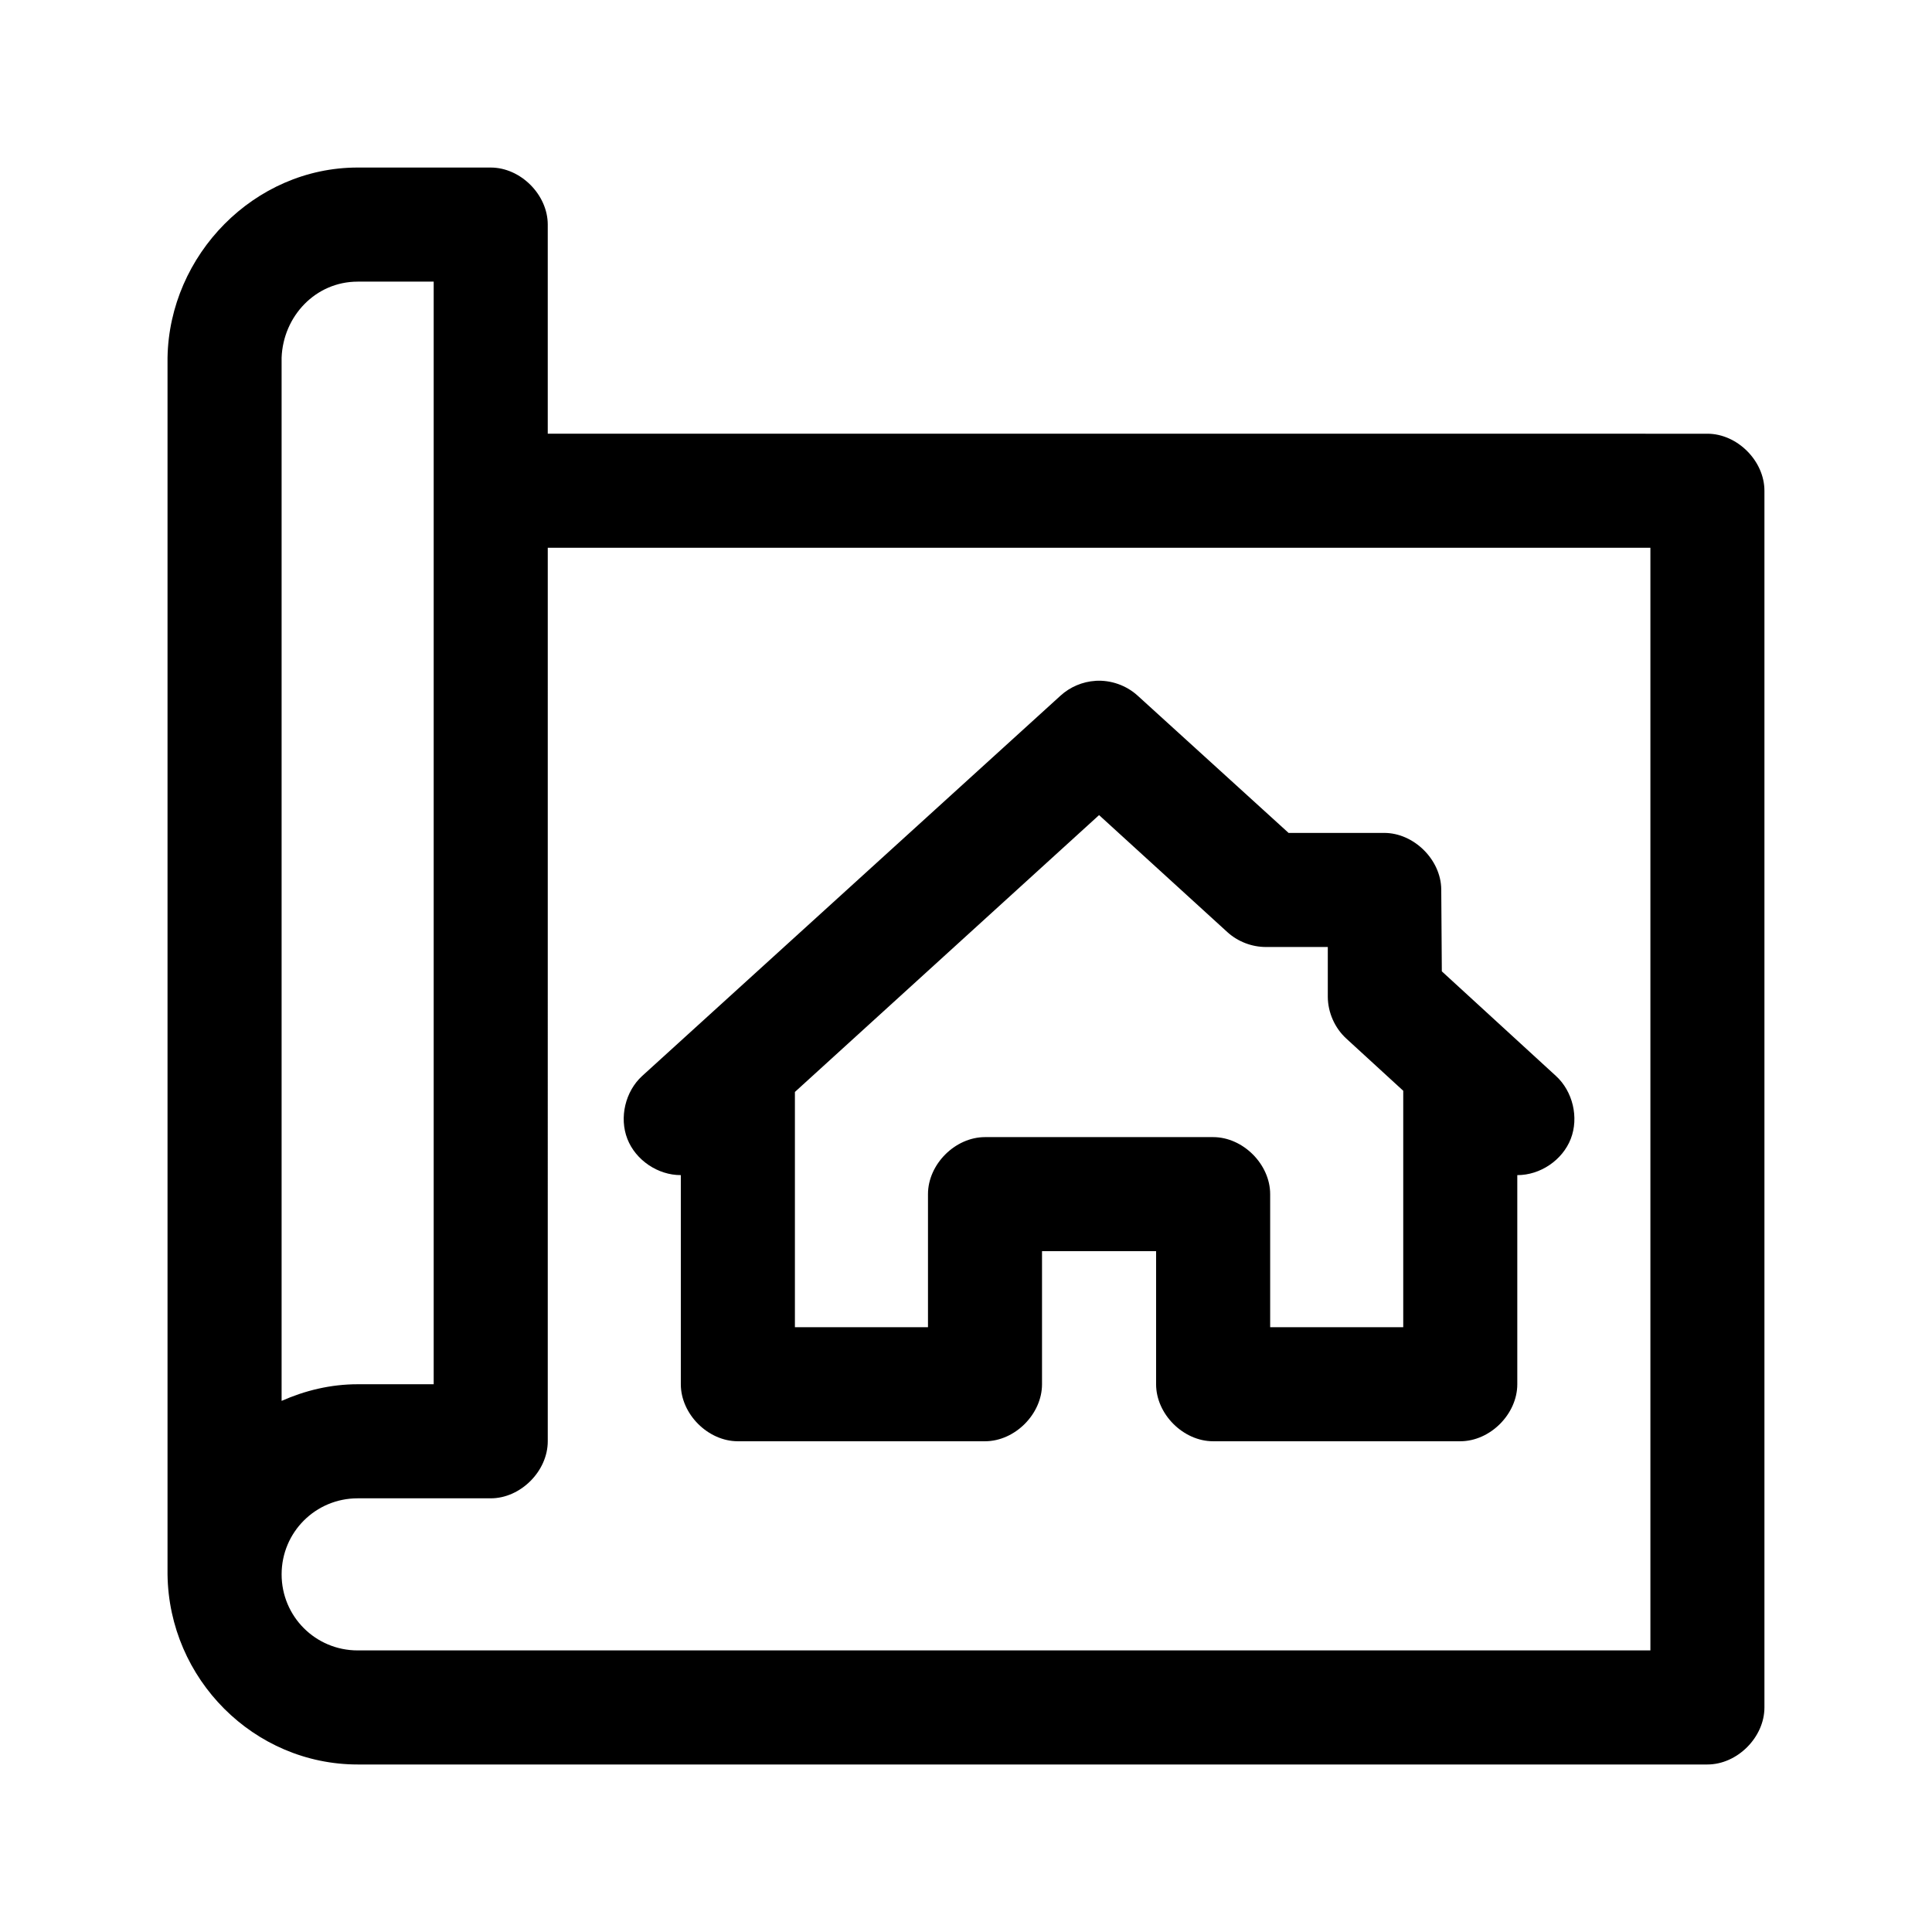
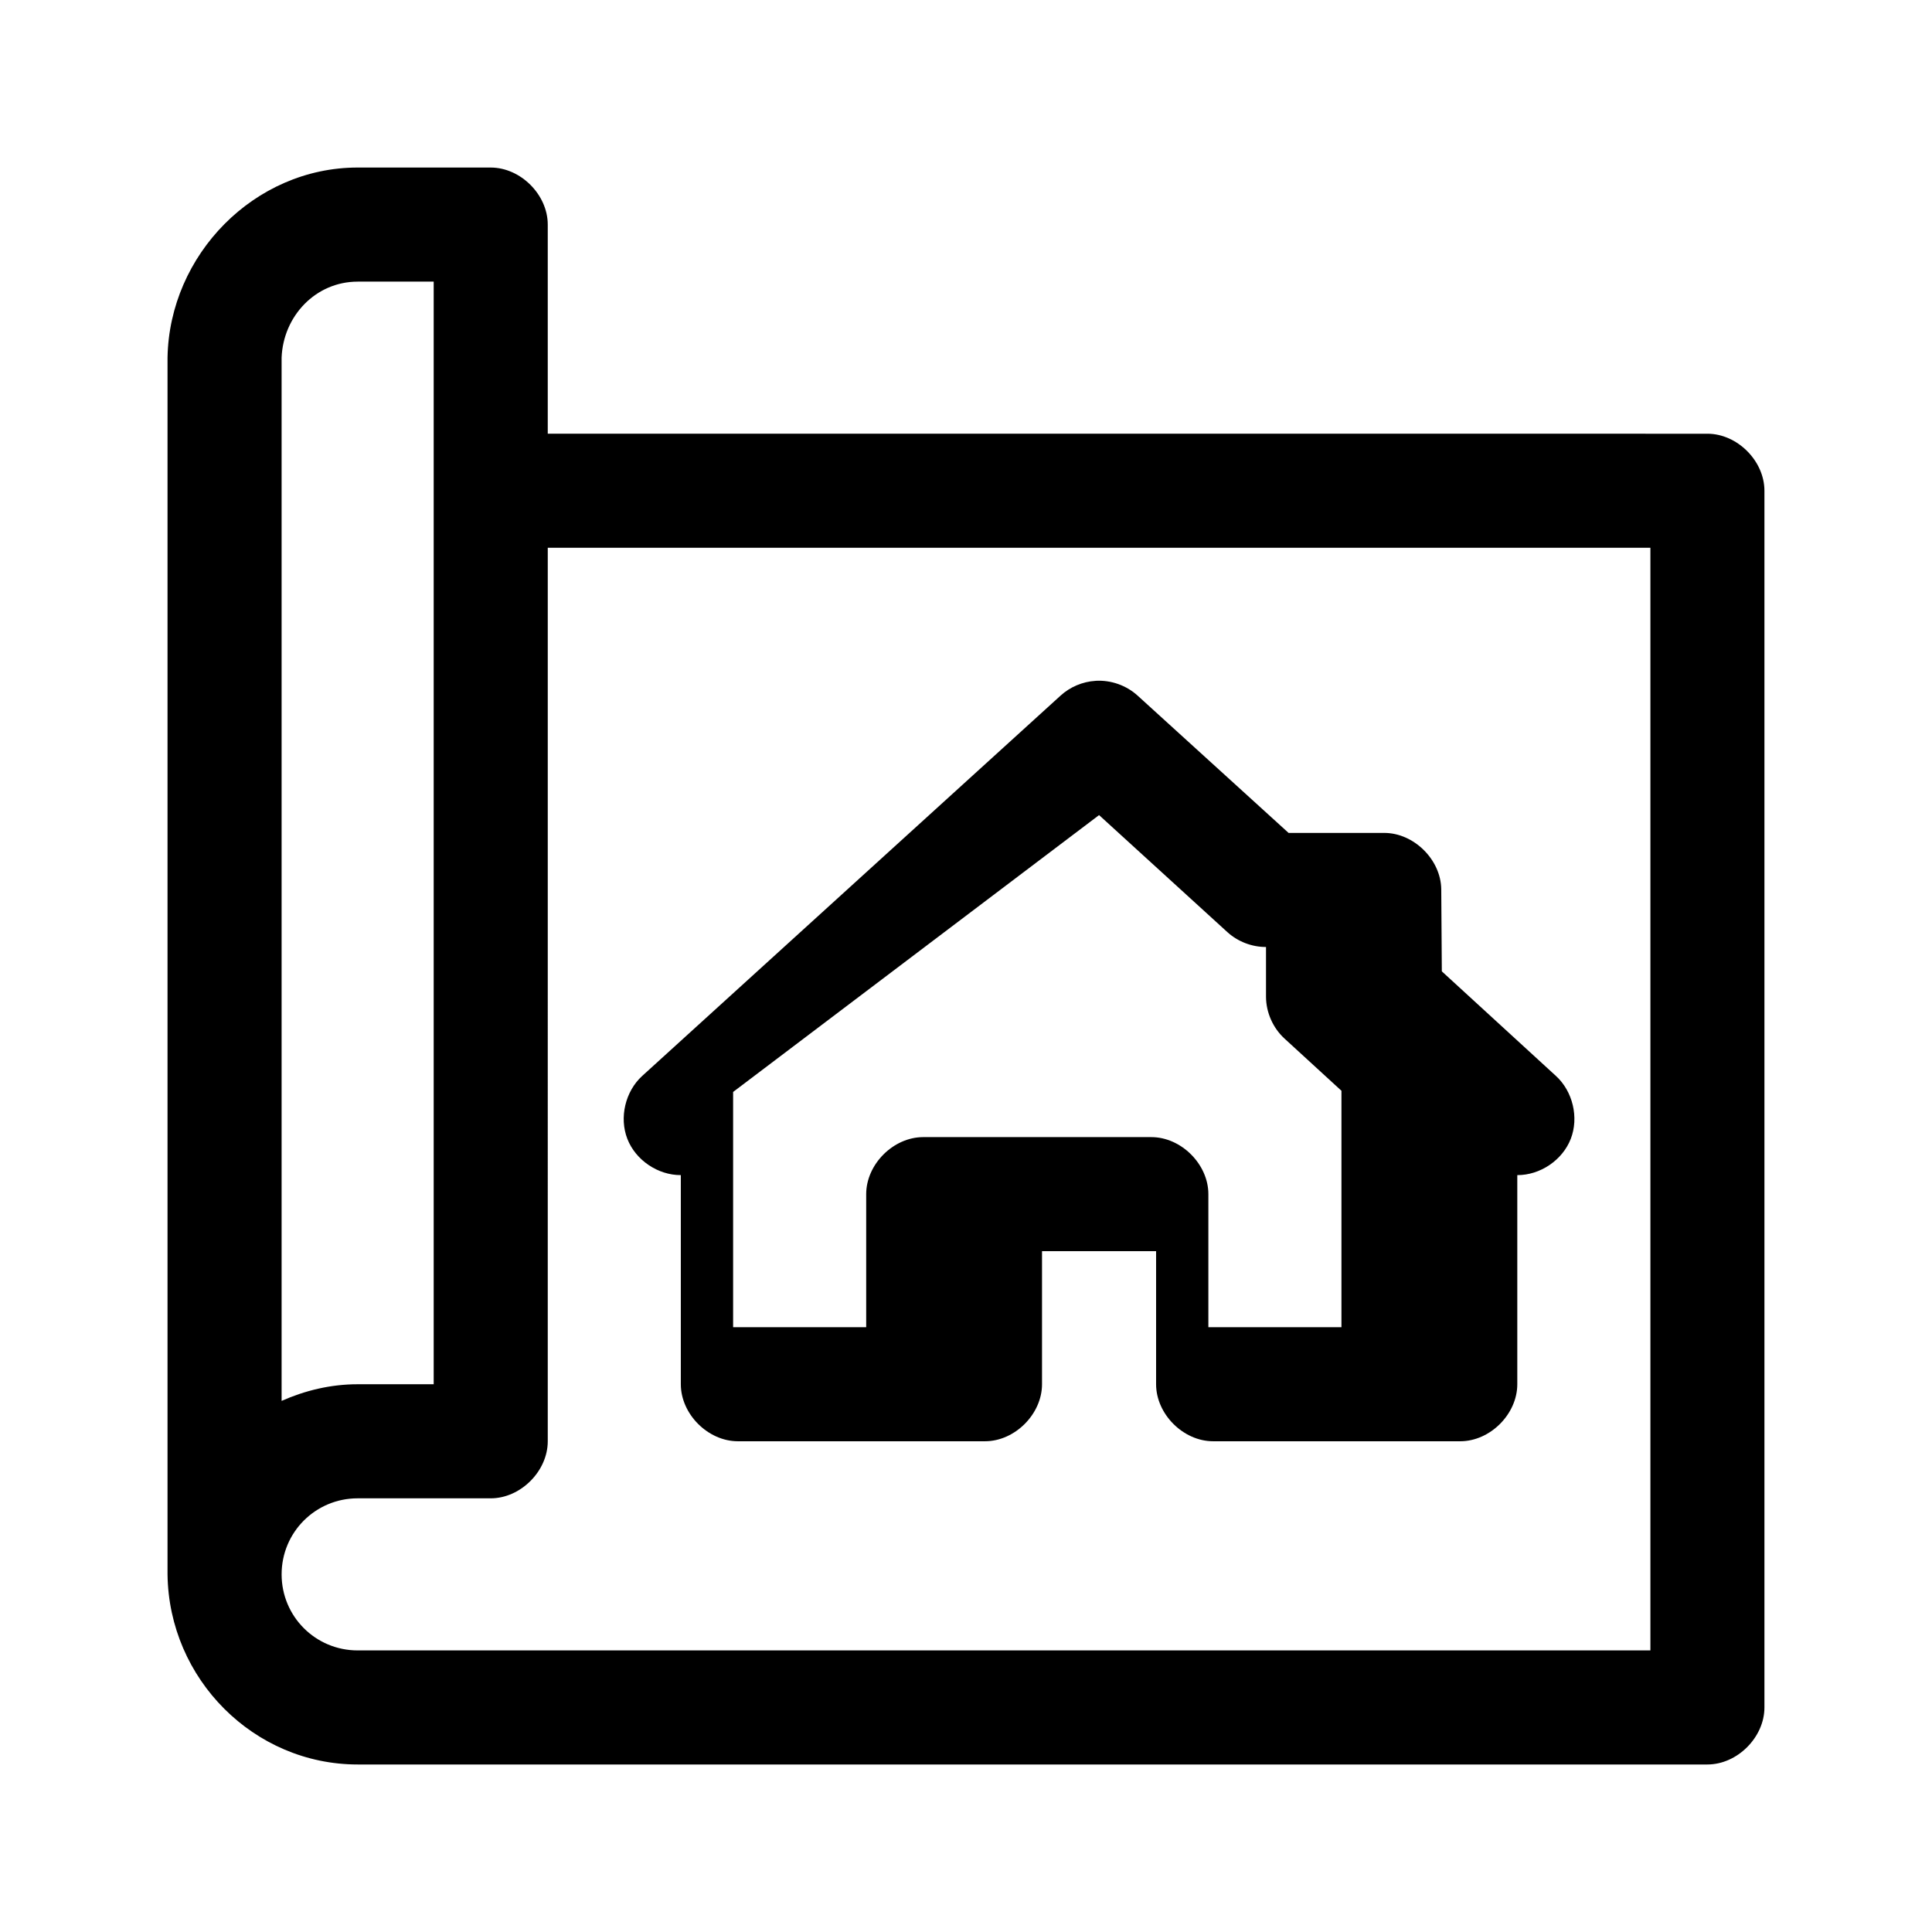
<svg xmlns="http://www.w3.org/2000/svg" fill="#000000" width="800px" height="800px" version="1.1" viewBox="144 144 512 512">
-   <path d="m238.78 188.4c-27.367 0-49.922 23.117-50.383 50.383-0.004 0.281 0 322.33 0 322.44 0.34 27.785 22.941 50.383 50.383 50.383h357.7c7.914 0 15.113-7.199 15.113-15.113v-322.44c0-7.914-7.199-15.113-15.113-15.113l-307.32-0.004v-55.422c0-7.914-7.199-15.113-15.113-15.113zm0 30.23h20.152v292.21h-20.152c-7.164 0-13.961 1.668-20.152 4.41 0 0-0.012-276.18 0-276.46 0.418-11.008 9.012-20.152 20.152-20.152zm50.383 70.535h292.21v292.21h-342.59c-11.164 0-20.152-8.988-20.152-20.152 0-11.164 8.988-20.152 20.152-20.152h35.266c7.914 0 15.113-7.199 15.113-15.113zm145.16 35.266c-3.422 0.207-6.758 1.621-9.289 3.938l-110.84 100.76c-4.484 4.082-6.137 11.039-3.938 16.688 2.199 5.648 8.105 9.625 14.168 9.602v55.418c0 7.914 7.199 15.113 15.113 15.113h65.496c7.914 0 15.113-7.199 15.113-15.113v-35.266h30.23v35.266c0 7.914 7.199 15.113 15.113 15.113h65.496c7.914 0 15.113-7.199 15.113-15.113v-55.418c6.062 0.023 11.969-3.953 14.168-9.605s0.547-12.605-3.938-16.688l-30.23-27.711-0.152-21.727c-0.082-7.859-7.25-14.957-15.113-14.957h-25.348l-39.988-36.367c-2.996-2.742-7.129-4.195-11.18-3.938zm0.941 35.578 34.008 31.016c2.766 2.516 6.492 3.949 10.234 3.938h16.375v13.227c0.027 4.133 1.84 8.223 4.879 11.02l15.113 13.855v62.66h-35.266v-35.266c0-7.914-7.199-15.113-15.113-15.113h-60.457c-7.914 0-15.113 7.199-15.113 15.113v35.266h-35.266v-62.348z" />
+   <path d="m238.78 188.4c-27.367 0-49.922 23.117-50.383 50.383-0.004 0.281 0 322.33 0 322.44 0.34 27.785 22.941 50.383 50.383 50.383h357.7c7.914 0 15.113-7.199 15.113-15.113v-322.44c0-7.914-7.199-15.113-15.113-15.113l-307.32-0.004v-55.422c0-7.914-7.199-15.113-15.113-15.113zm0 30.23h20.152v292.21h-20.152c-7.164 0-13.961 1.668-20.152 4.41 0 0-0.012-276.18 0-276.46 0.418-11.008 9.012-20.152 20.152-20.152zm50.383 70.535h292.21v292.21h-342.59c-11.164 0-20.152-8.988-20.152-20.152 0-11.164 8.988-20.152 20.152-20.152h35.266c7.914 0 15.113-7.199 15.113-15.113zm145.16 35.266c-3.422 0.207-6.758 1.621-9.289 3.938l-110.84 100.76c-4.484 4.082-6.137 11.039-3.938 16.688 2.199 5.648 8.105 9.625 14.168 9.602v55.418c0 7.914 7.199 15.113 15.113 15.113h65.496c7.914 0 15.113-7.199 15.113-15.113v-35.266h30.23v35.266c0 7.914 7.199 15.113 15.113 15.113h65.496c7.914 0 15.113-7.199 15.113-15.113v-55.418c6.062 0.023 11.969-3.953 14.168-9.605s0.547-12.605-3.938-16.688l-30.23-27.711-0.152-21.727c-0.082-7.859-7.25-14.957-15.113-14.957h-25.348l-39.988-36.367c-2.996-2.742-7.129-4.195-11.18-3.938zm0.941 35.578 34.008 31.016c2.766 2.516 6.492 3.949 10.234 3.938v13.227c0.027 4.133 1.84 8.223 4.879 11.02l15.113 13.855v62.66h-35.266v-35.266c0-7.914-7.199-15.113-15.113-15.113h-60.457c-7.914 0-15.113 7.199-15.113 15.113v35.266h-35.266v-62.348z" />
</svg>